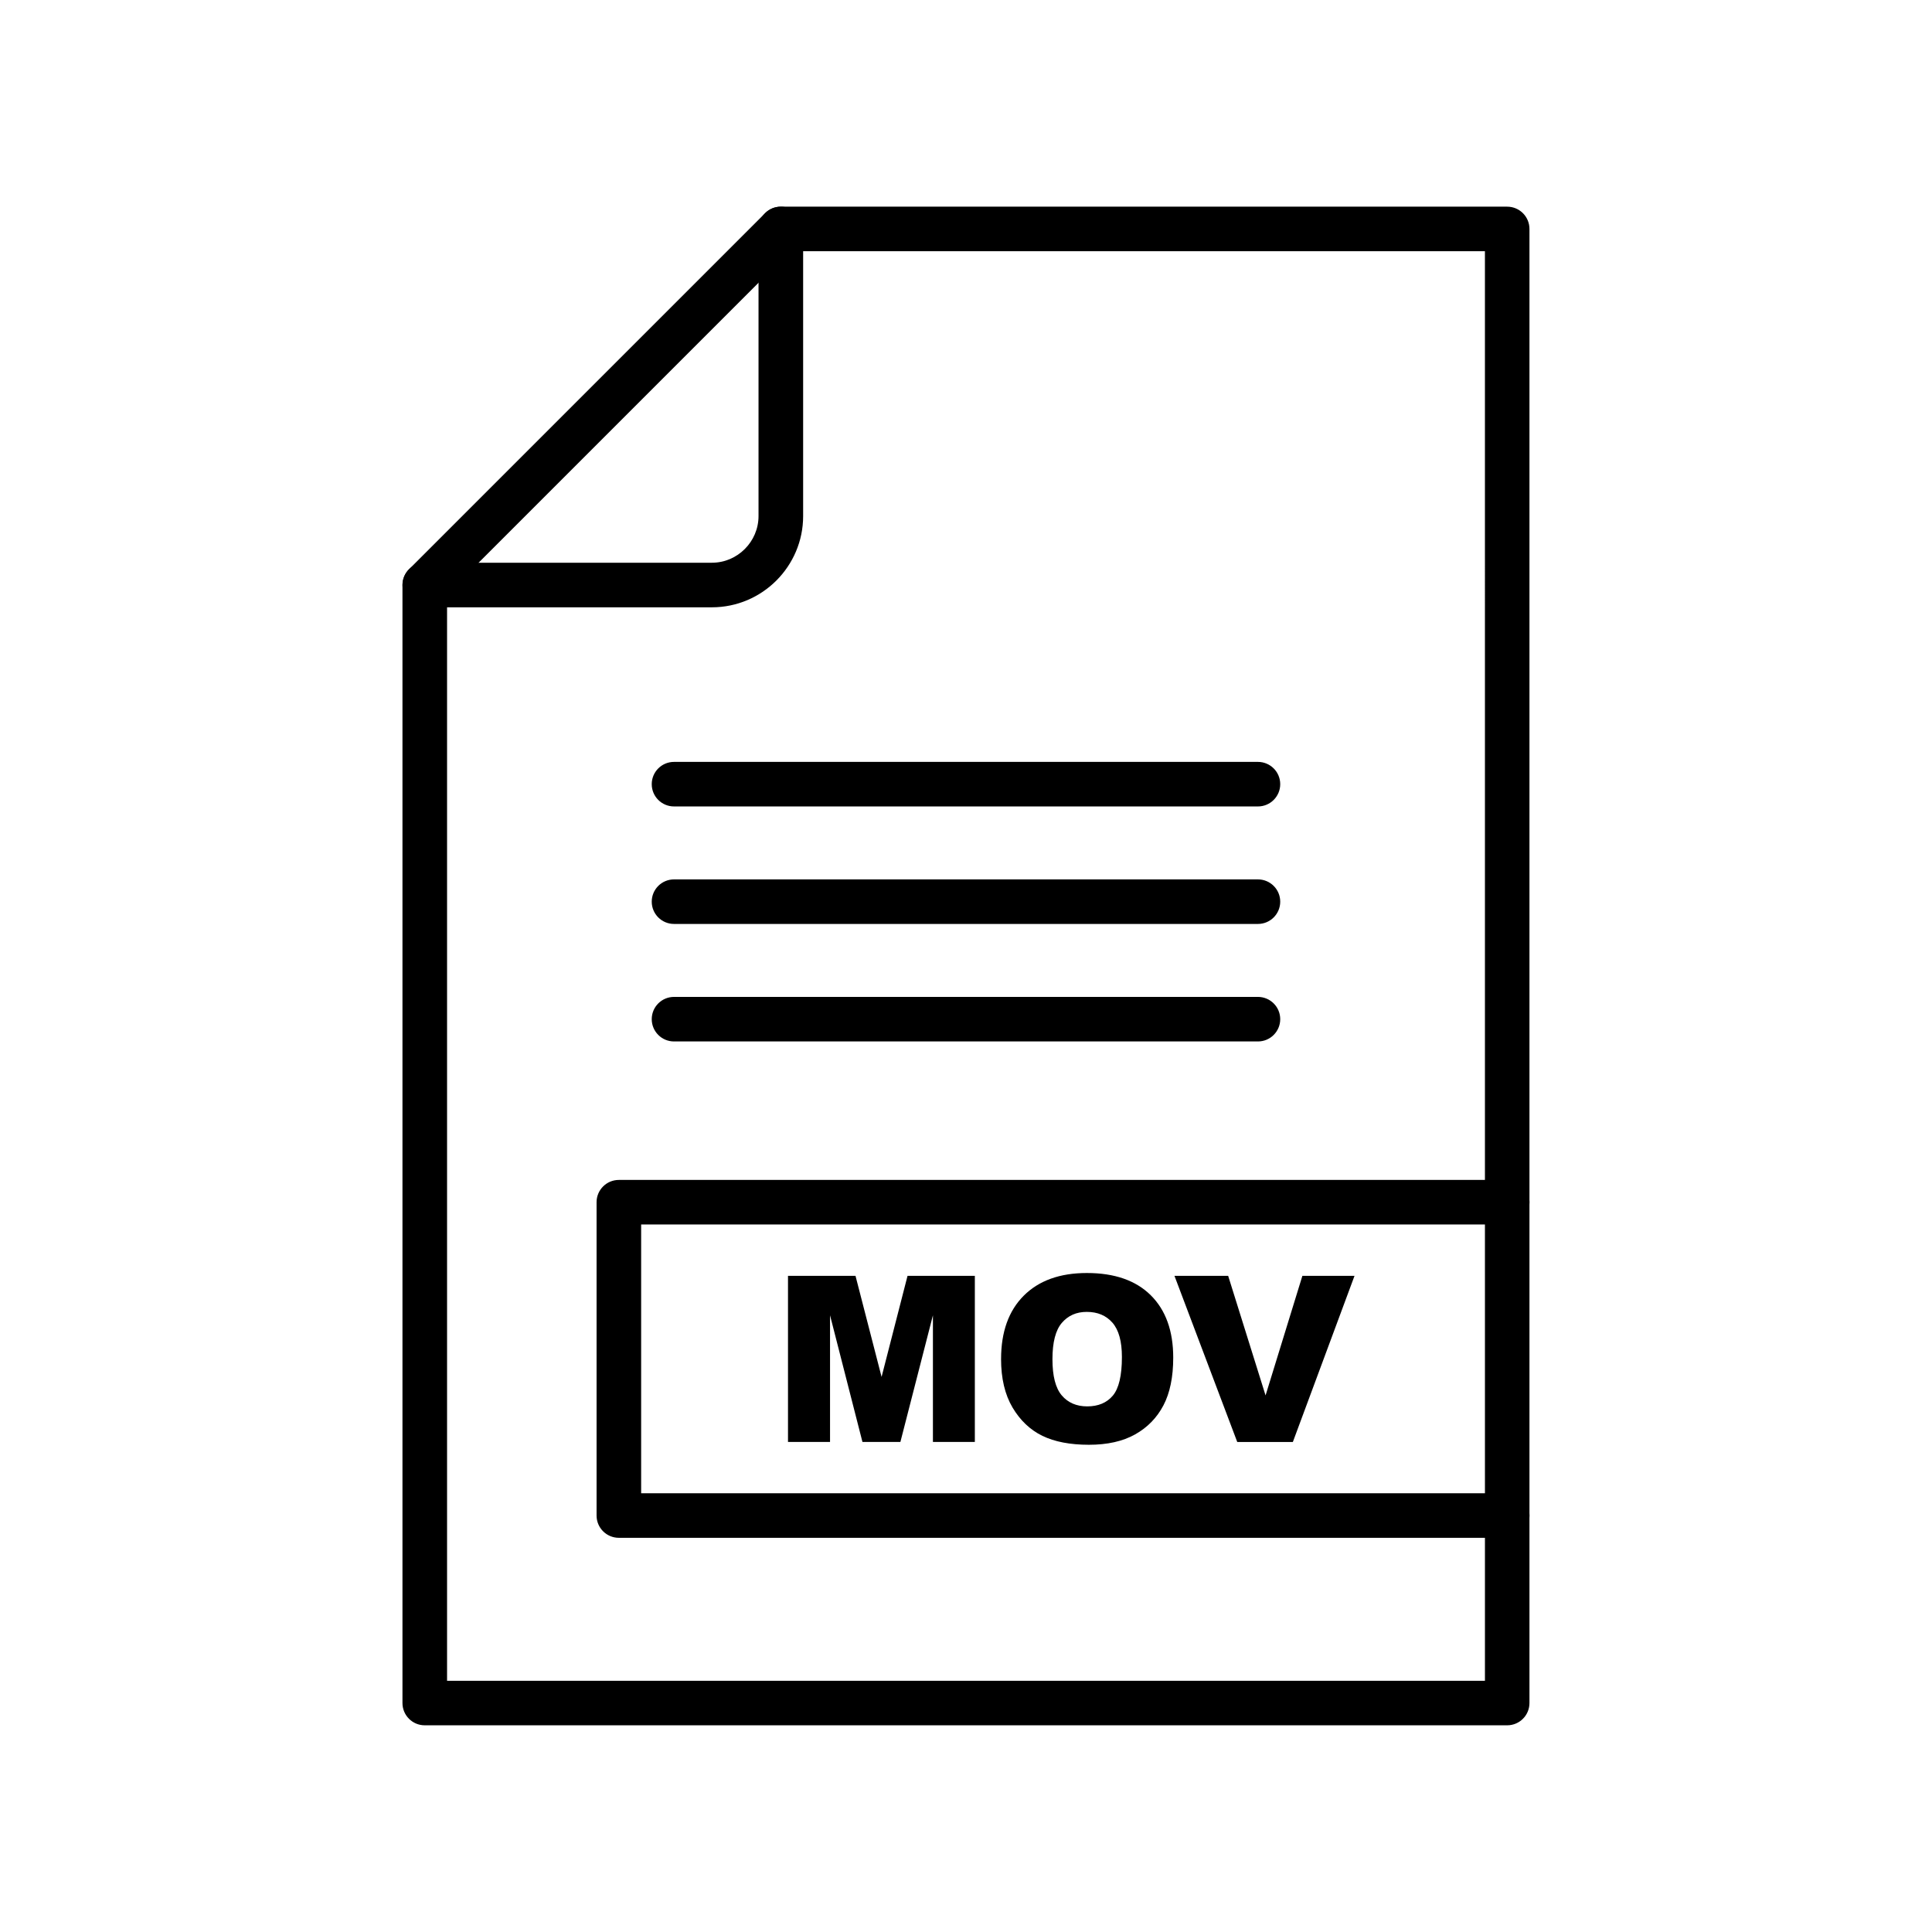
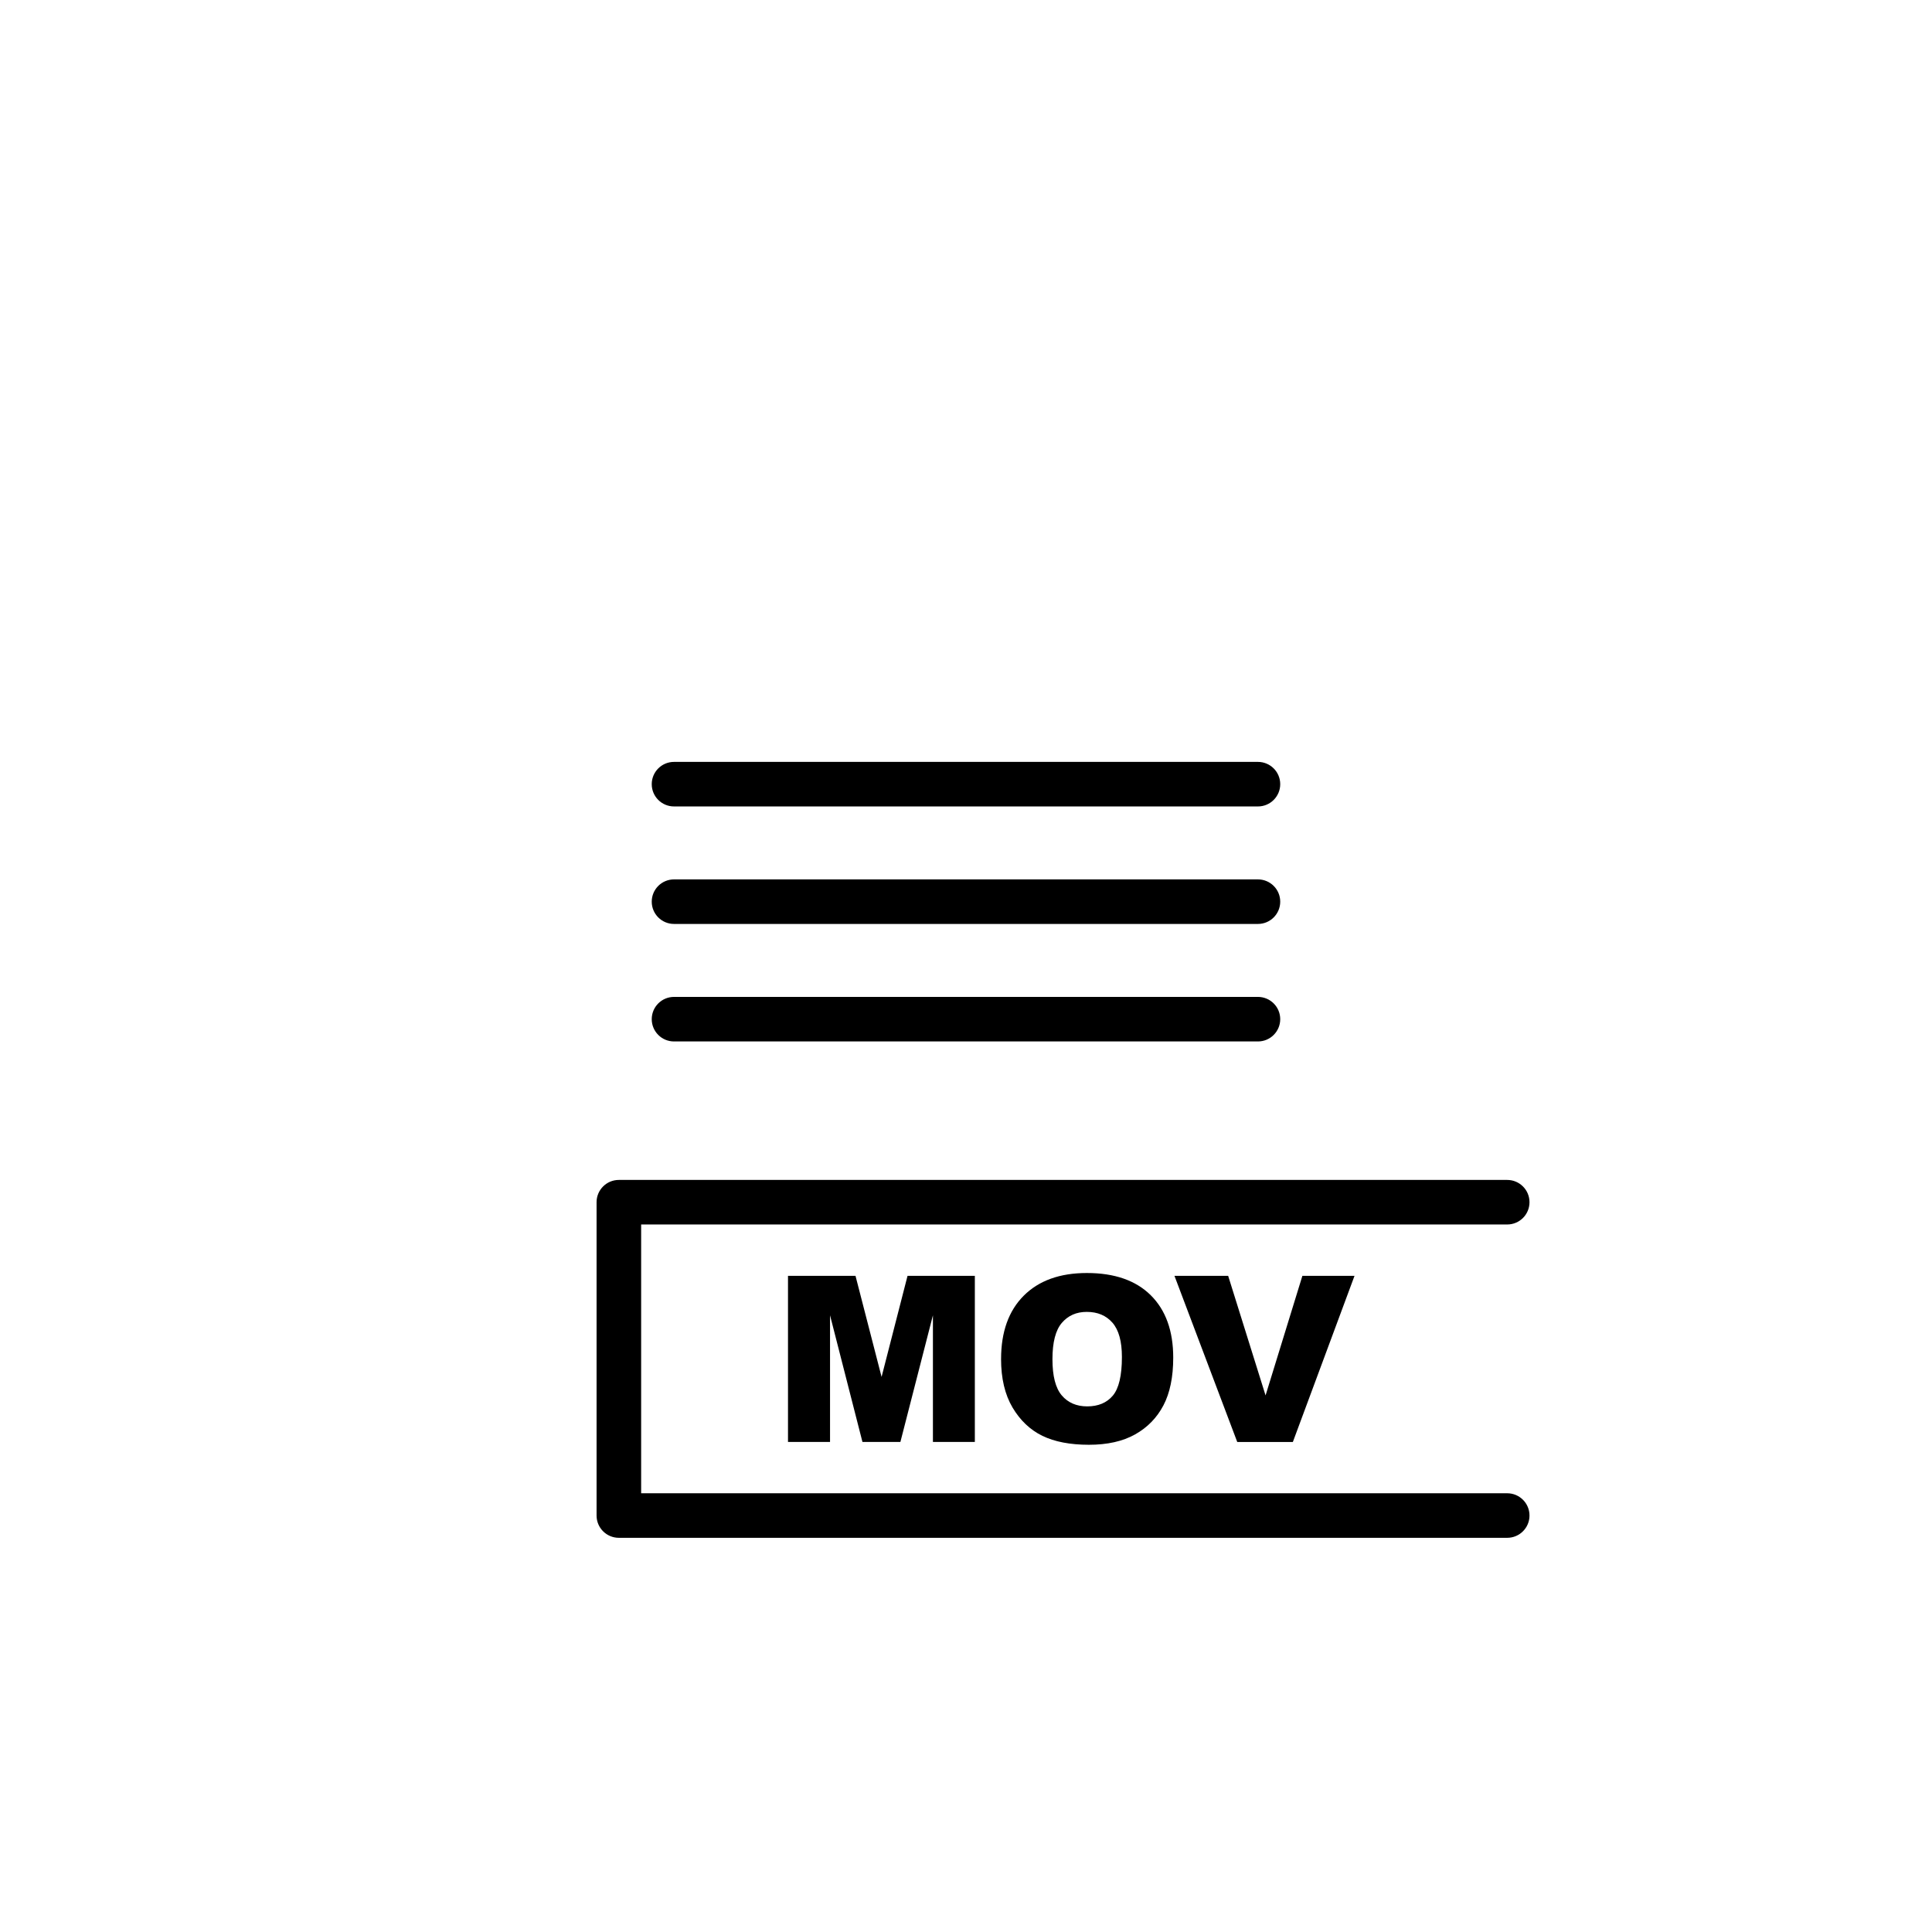
<svg xmlns="http://www.w3.org/2000/svg" fill="#000000" width="800px" height="800px" version="1.1" viewBox="144 144 512 512">
  <g>
-     <path d="m350.93 198.77h192.49c3.262 0 5.902 2.644 5.902 5.902v390.65c0 3.262-2.644 5.902-5.902 5.902h-286.86c-3.262 0-5.902-2.644-5.902-5.902v-296.29c0-3.262 2.644-5.902 5.902-5.902h76.098c3.391 0 6.481-1.391 8.723-3.637 2.242-2.242 3.637-5.332 3.637-8.723v-76.098c0-3.262 2.644-5.902 5.902-5.902zm186.59 11.809h-180.68v70.195c0 6.652-2.719 12.695-7.094 17.074s-10.422 7.094-17.074 7.094h-70.195v284.48h275.05z" />
-     <path d="m252.4 294.86c-2.305 2.305-2.305 6.043 0 8.348 2.305 2.305 6.043 2.305 8.348 0l94.359-94.359c2.305-2.305 2.305-6.043 0-8.348-2.305-2.305-6.043-2.305-8.348 0z" />
    <path d="m543.43 468.5c3.262 0 5.902-2.644 5.902-5.902 0-3.262-2.644-5.902-5.902-5.902h-235.43c-3.262 0-5.902 2.644-5.902 5.902v83.035c0 3.262 2.644 5.902 5.902 5.902h235.43c3.262 0 5.902-2.644 5.902-5.902 0-3.262-2.644-5.902-5.902-5.902h-229.52v-71.23z" />
    <path d="m322.62 345.91c-3.262 0-5.902 2.644-5.902 5.902 0 3.262 2.644 5.902 5.902 5.902h154.75c3.262 0 5.902-2.644 5.902-5.902 0-3.262-2.644-5.902-5.902-5.902z" />
    <path d="m322.62 377.05c-3.262 0-5.902 2.644-5.902 5.902 0 3.262 2.644 5.902 5.902 5.902h154.75c3.262 0 5.902-2.644 5.902-5.902 0-3.262-2.644-5.902-5.902-5.902z" />
    <path d="m322.62 408.19c-3.262 0-5.902 2.644-5.902 5.902 0 3.262 2.644 5.902 5.902 5.902h154.75c3.262 0 5.902-2.644 5.902-5.902 0-3.262-2.644-5.902-5.902-5.902z" />
    <path d="m352.82 482.11h17.898l6.91 26.785 6.879-26.785h17.836v44.023h-11.109v-33.57l-8.621 33.57h-10.055l-8.59-33.57v33.57h-11.141v-44.023zm56.477 22.039c0-7.184 2.008-12.781 6.008-16.781 4.008-4.008 9.582-6.008 16.727-6.008 7.328 0 12.977 1.969 16.941 5.902 3.957 3.926 5.945 9.441 5.945 16.523 0 5.144-0.871 9.367-2.602 12.66-1.73 3.289-4.234 5.852-7.504 7.688-3.281 1.836-7.348 2.746-12.238 2.746-4.961 0-9.07-0.789-12.332-2.367-3.25-1.59-5.883-4.09-7.914-7.512-2.019-3.422-3.035-7.707-3.035-12.852zm13.613 0.062c0 4.449 0.82 7.637 2.469 9.582 1.648 1.938 3.906 2.91 6.746 2.91 2.922 0 5.188-0.953 6.785-2.848 1.598-1.906 2.41-5.32 2.41-10.238 0-4.152-0.84-7.176-2.512-9.094-1.672-1.906-3.938-2.859-6.805-2.859-2.738 0-4.941 0.965-6.602 2.91-1.66 1.938-2.492 5.156-2.492 9.637zm32.34-22.098h14.227l9.91 31.684 9.758-31.684h13.816l-16.34 44.023h-14.738l-16.637-44.023z" />
  </g>
</svg>